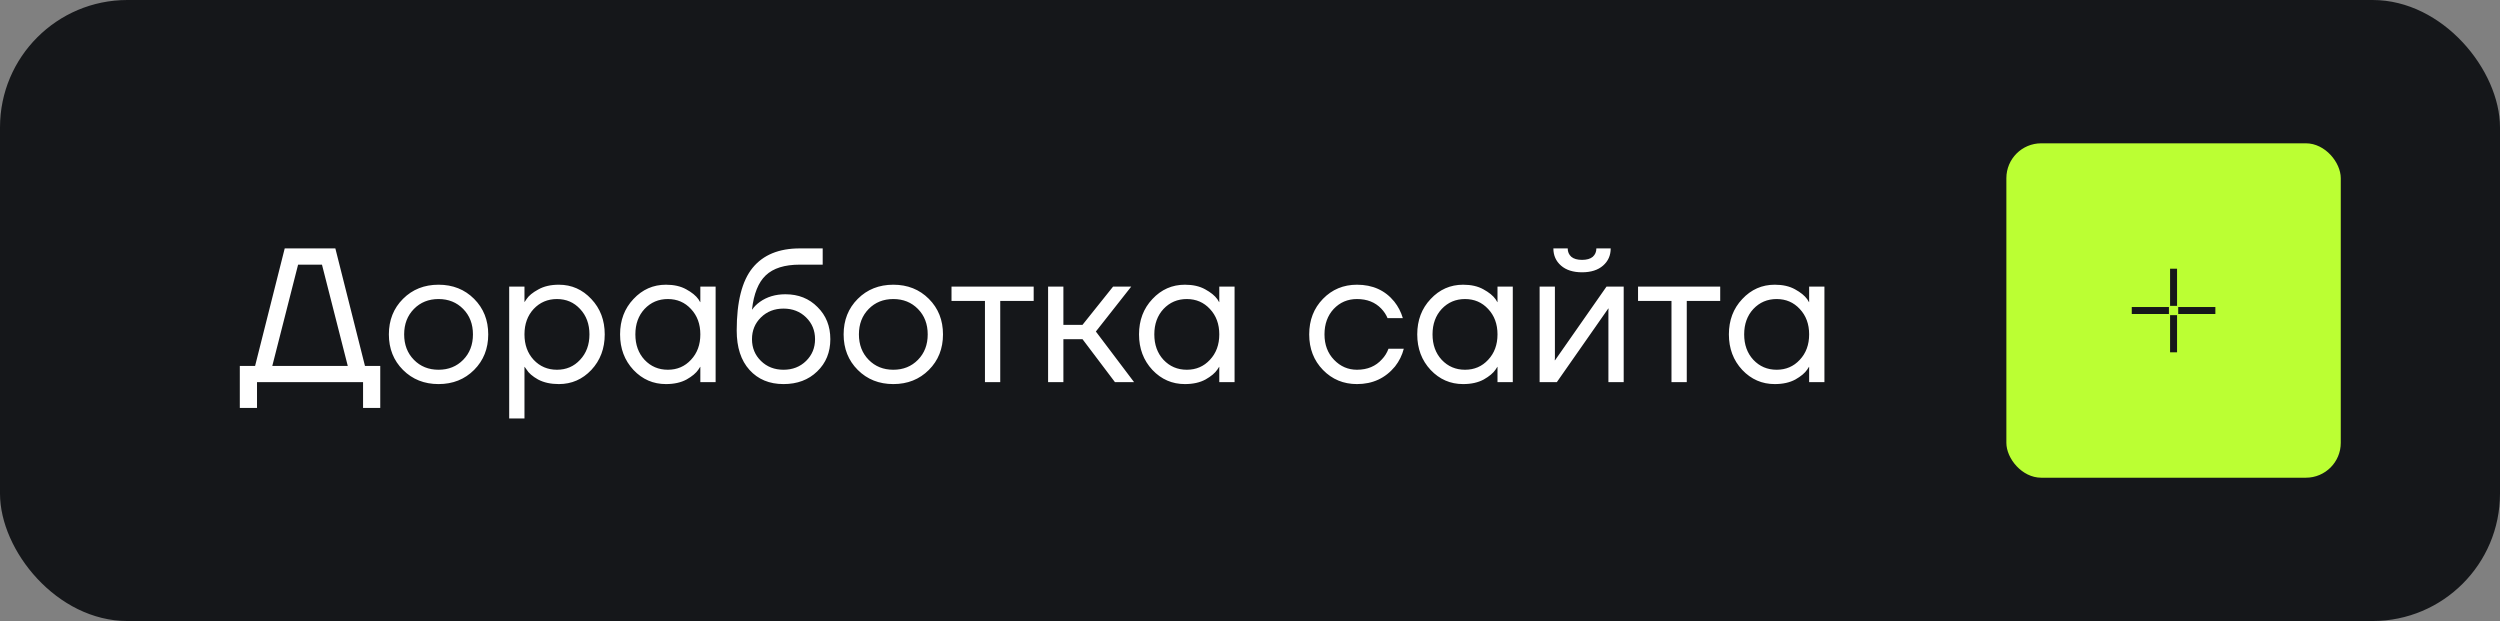
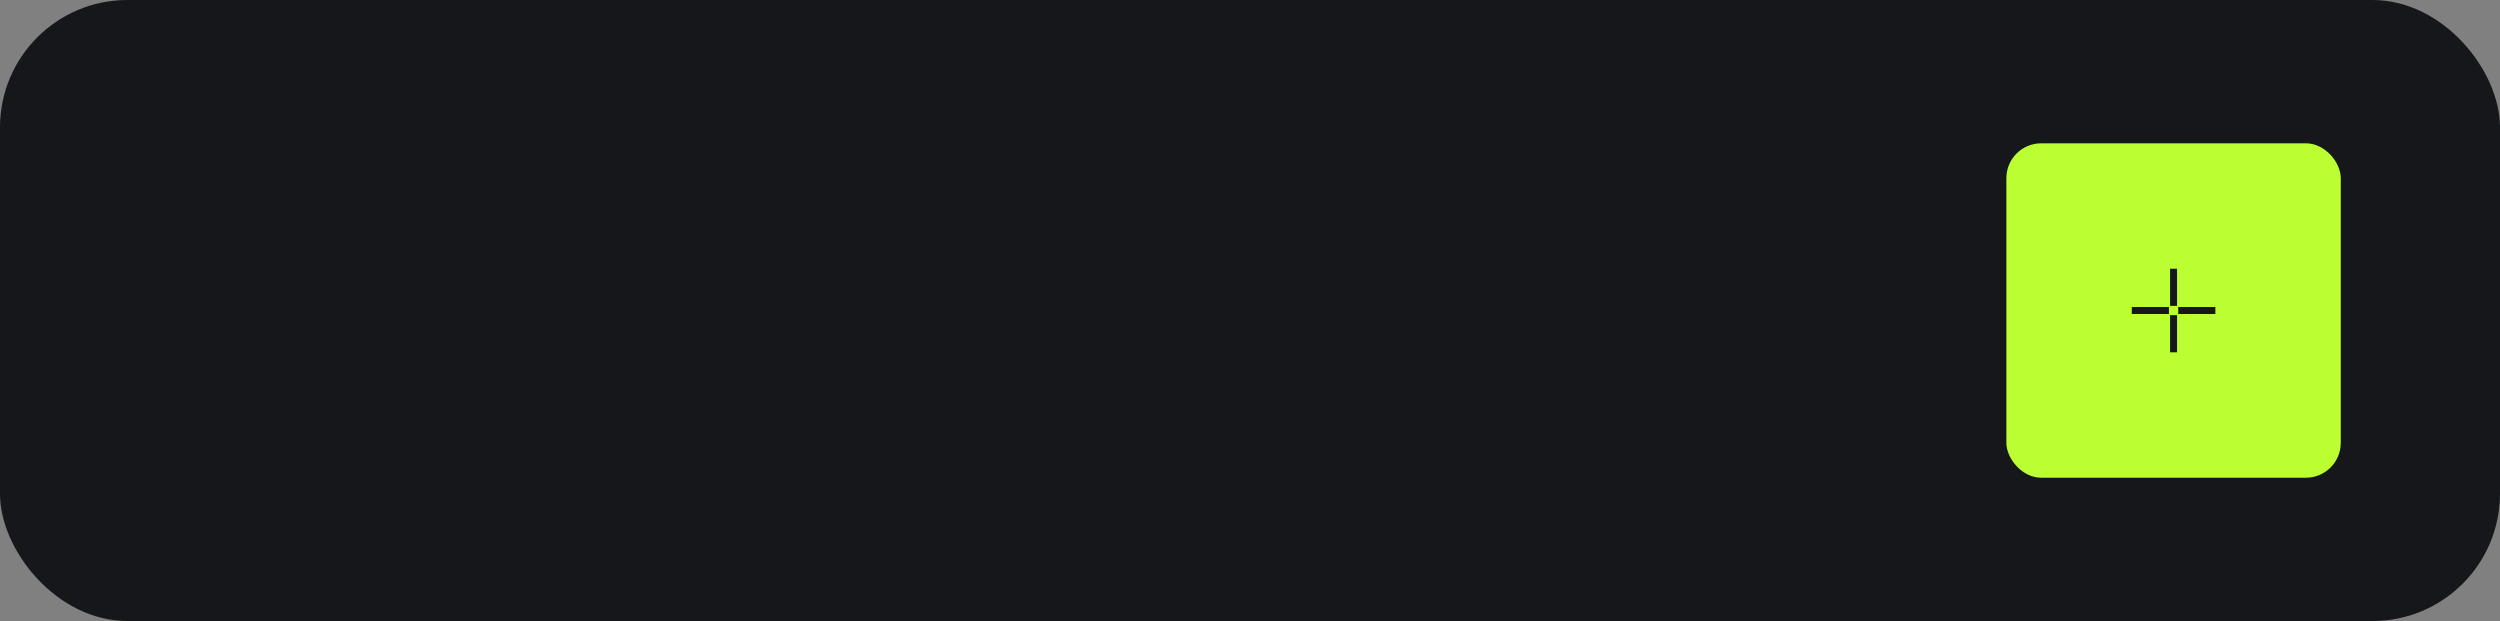
<svg xmlns="http://www.w3.org/2000/svg" width="157" height="39" viewBox="0 0 157 39" fill="none">
  <rect x="0" y="0" width="157" height="39" fill="#808080" stroke="none" />
  <rect width="157" height="39" rx="8" fill="#15171A" />
-   <path d="M15.06 25.62V22.98H16.02L17.88 15.6H21.06L22.92 22.98H23.88V25.62H22.8V24H16.14V25.62H15.06ZM17.1 22.98H21.84L20.22 16.62H18.72L17.1 22.98ZM25.309 23.232C24.717 22.64 24.421 21.896 24.421 21C24.421 20.104 24.717 19.36 25.309 18.768C25.901 18.176 26.645 17.88 27.541 17.88C28.437 17.88 29.181 18.176 29.773 18.768C30.365 19.36 30.661 20.104 30.661 21C30.661 21.896 30.365 22.64 29.773 23.232C29.181 23.824 28.437 24.12 27.541 24.12C26.645 24.12 25.901 23.824 25.309 23.232ZM25.993 19.404C25.585 19.82 25.381 20.352 25.381 21C25.381 21.648 25.585 22.18 25.993 22.596C26.401 23.012 26.917 23.22 27.541 23.22C28.165 23.22 28.681 23.012 29.089 22.596C29.497 22.18 29.701 21.648 29.701 21C29.701 20.352 29.497 19.82 29.089 19.404C28.681 18.988 28.165 18.78 27.541 18.78C26.917 18.78 26.401 18.988 25.993 19.404ZM31.977 26.28V18H32.937V18.96H32.949L33.069 18.78C33.205 18.572 33.449 18.372 33.801 18.18C34.153 17.98 34.585 17.88 35.097 17.88C35.897 17.88 36.577 18.18 37.137 18.78C37.697 19.372 37.977 20.112 37.977 21C37.977 21.888 37.697 22.632 37.137 23.232C36.577 23.824 35.897 24.12 35.097 24.12C34.585 24.12 34.149 24.024 33.789 23.832C33.437 23.632 33.197 23.424 33.069 23.208L32.949 23.04H32.937V26.28H31.977ZM33.513 19.404C33.129 19.82 32.937 20.352 32.937 21C32.937 21.648 33.129 22.18 33.513 22.596C33.905 23.012 34.393 23.22 34.977 23.22C35.561 23.22 36.045 23.012 36.429 22.596C36.821 22.18 37.017 21.648 37.017 21C37.017 20.352 36.821 19.82 36.429 19.404C36.045 18.988 35.561 18.78 34.977 18.78C34.393 18.78 33.905 18.988 33.513 19.404ZM39.781 23.232C39.221 22.632 38.941 21.888 38.941 21C38.941 20.112 39.221 19.372 39.781 18.78C40.341 18.18 41.021 17.88 41.821 17.88C42.325 17.88 42.749 17.976 43.093 18.168C43.445 18.36 43.701 18.568 43.861 18.792L43.969 18.972H43.981V18H44.941V24H43.981V23.04H43.969L43.861 23.208C43.717 23.424 43.469 23.632 43.117 23.832C42.765 24.024 42.333 24.12 41.821 24.12C41.021 24.12 40.341 23.824 39.781 23.232ZM40.477 19.404C40.093 19.82 39.901 20.352 39.901 21C39.901 21.648 40.093 22.18 40.477 22.596C40.869 23.012 41.357 23.22 41.941 23.22C42.525 23.22 43.009 23.012 43.393 22.596C43.785 22.18 43.981 21.648 43.981 21C43.981 20.352 43.785 19.82 43.393 19.404C43.009 18.988 42.525 18.78 41.941 18.78C41.357 18.78 40.869 18.988 40.477 19.404ZM46.265 20.76C46.265 18.952 46.597 17.64 47.261 16.824C47.925 16.008 48.913 15.6 50.225 15.6H51.665V16.62H50.225C49.273 16.62 48.561 16.844 48.089 17.292C47.625 17.732 47.337 18.448 47.225 19.44H47.237C47.357 19.264 47.517 19.104 47.717 18.96C48.165 18.64 48.701 18.48 49.325 18.48C50.141 18.48 50.813 18.748 51.341 19.284C51.877 19.812 52.145 20.484 52.145 21.3C52.145 22.124 51.869 22.8 51.317 23.328C50.773 23.856 50.069 24.12 49.205 24.12C48.317 24.12 47.605 23.824 47.069 23.232C46.533 22.64 46.265 21.816 46.265 20.76ZM47.789 19.932C47.413 20.3 47.225 20.756 47.225 21.3C47.225 21.844 47.413 22.3 47.789 22.668C48.165 23.036 48.637 23.22 49.205 23.22C49.773 23.22 50.245 23.036 50.621 22.668C50.997 22.3 51.185 21.844 51.185 21.3C51.185 20.756 50.997 20.3 50.621 19.932C50.245 19.564 49.773 19.38 49.205 19.38C48.637 19.38 48.165 19.564 47.789 19.932ZM53.868 23.232C53.276 22.64 52.98 21.896 52.98 21C52.98 20.104 53.276 19.36 53.868 18.768C54.46 18.176 55.204 17.88 56.1 17.88C56.996 17.88 57.74 18.176 58.332 18.768C58.924 19.36 59.22 20.104 59.22 21C59.22 21.896 58.924 22.64 58.332 23.232C57.74 23.824 56.996 24.12 56.1 24.12C55.204 24.12 54.46 23.824 53.868 23.232ZM54.552 19.404C54.144 19.82 53.94 20.352 53.94 21C53.94 21.648 54.144 22.18 54.552 22.596C54.96 23.012 55.476 23.22 56.1 23.22C56.724 23.22 57.24 23.012 57.648 22.596C58.056 22.18 58.26 21.648 58.26 21C58.26 20.352 58.056 19.82 57.648 19.404C57.24 18.988 56.724 18.78 56.1 18.78C55.476 18.78 54.96 18.988 54.552 19.404ZM59.755 18.9V18H64.915V18.9H62.815V24H61.855V18.9H59.755ZM65.82 24V18H66.781V20.4H67.981L69.9 18H71.04L68.82 20.82L71.221 24H70.02L67.981 21.3H66.781V24H65.82ZM72.371 23.232C71.811 22.632 71.531 21.888 71.531 21C71.531 20.112 71.811 19.372 72.371 18.78C72.931 18.18 73.611 17.88 74.411 17.88C74.915 17.88 75.339 17.976 75.683 18.168C76.035 18.36 76.291 18.568 76.451 18.792L76.559 18.972H76.571V18H77.531V24H76.571V23.04H76.559L76.451 23.208C76.307 23.424 76.059 23.632 75.707 23.832C75.355 24.024 74.923 24.12 74.411 24.12C73.611 24.12 72.931 23.824 72.371 23.232ZM73.067 19.404C72.683 19.82 72.491 20.352 72.491 21C72.491 21.648 72.683 22.18 73.067 22.596C73.459 23.012 73.947 23.22 74.531 23.22C75.115 23.22 75.599 23.012 75.983 22.596C76.375 22.18 76.571 21.648 76.571 21C76.571 20.352 76.375 19.82 75.983 19.404C75.599 18.988 75.115 18.78 74.531 18.78C73.947 18.78 73.459 18.988 73.067 19.404ZM83.082 23.232C82.506 22.64 82.218 21.896 82.218 21C82.218 20.104 82.506 19.36 83.082 18.768C83.658 18.176 84.37 17.88 85.218 17.88C86.202 17.88 86.982 18.232 87.558 18.936C87.806 19.248 87.986 19.596 88.098 19.98H87.138C87.05 19.764 86.918 19.564 86.742 19.38C86.358 18.98 85.85 18.78 85.218 18.78C84.634 18.78 84.146 18.988 83.754 19.404C83.37 19.82 83.178 20.352 83.178 21C83.178 21.648 83.378 22.18 83.778 22.596C84.178 23.012 84.658 23.22 85.218 23.22C85.874 23.22 86.398 23 86.79 22.56C86.966 22.376 87.102 22.156 87.198 21.9H88.158C88.054 22.308 87.87 22.68 87.606 23.016C86.998 23.752 86.202 24.12 85.218 24.12C84.37 24.12 83.658 23.824 83.082 23.232ZM89.843 23.232C89.283 22.632 89.003 21.888 89.003 21C89.003 20.112 89.283 19.372 89.843 18.78C90.403 18.18 91.083 17.88 91.883 17.88C92.387 17.88 92.811 17.976 93.155 18.168C93.507 18.36 93.763 18.568 93.923 18.792L94.031 18.972H94.043V18H95.003V24H94.043V23.04H94.031L93.923 23.208C93.779 23.424 93.531 23.632 93.179 23.832C92.827 24.024 92.395 24.12 91.883 24.12C91.083 24.12 90.403 23.824 89.843 23.232ZM90.539 19.404C90.155 19.82 89.963 20.352 89.963 21C89.963 21.648 90.155 22.18 90.539 22.596C90.931 23.012 91.419 23.22 92.003 23.22C92.587 23.22 93.071 23.012 93.455 22.596C93.847 22.18 94.043 21.648 94.043 21C94.043 20.352 93.847 19.82 93.455 19.404C93.071 18.988 92.587 18.78 92.003 18.78C91.419 18.78 90.931 18.988 90.539 19.404ZM96.688 24V18H97.648V22.5L97.636 22.62H97.66L100.888 18H101.968V24H101.008V19.5L101.02 19.38H100.996L97.768 24H96.688ZM97.552 15.6H98.452C98.452 15.816 98.528 15.992 98.68 16.128C98.832 16.256 99.056 16.32 99.352 16.32C99.648 16.32 99.872 16.256 100.024 16.128C100.176 15.992 100.252 15.816 100.252 15.6H101.152C101.152 16.04 100.992 16.4 100.672 16.68C100.352 16.96 99.912 17.1 99.352 17.1C98.792 17.1 98.352 16.96 98.032 16.68C97.712 16.4 97.552 16.04 97.552 15.6ZM102.869 18.9V18H108.029V18.9H105.929V24H104.969V18.9H102.869ZM109.414 23.232C108.854 22.632 108.574 21.888 108.574 21C108.574 20.112 108.854 19.372 109.414 18.78C109.974 18.18 110.654 17.88 111.454 17.88C111.958 17.88 112.382 17.976 112.726 18.168C113.078 18.36 113.334 18.568 113.494 18.792L113.602 18.972H113.614V18H114.574V24H113.614V23.04H113.602L113.494 23.208C113.35 23.424 113.102 23.632 112.75 23.832C112.398 24.024 111.966 24.12 111.454 24.12C110.654 24.12 109.974 23.824 109.414 23.232ZM110.11 19.404C109.726 19.82 109.534 20.352 109.534 21C109.534 21.648 109.726 22.18 110.11 22.596C110.502 23.012 110.99 23.22 111.574 23.22C112.158 23.22 112.642 23.012 113.026 22.596C113.418 22.18 113.614 21.648 113.614 21C113.614 20.352 113.418 19.82 113.026 19.404C112.642 18.988 112.158 18.78 111.574 18.78C110.99 18.78 110.502 18.988 110.11 19.404Z" fill="white" />
  <rect x="126" y="9" width="21" height="21" rx="2.188" fill="#BBFF33" />
  <path d="M136.5 16.875V19.208M136.5 19.792V22.125M136.208 19.5H133.875M139.125 19.5H136.792" stroke="#15171A" stroke-width="0.438" />
</svg>